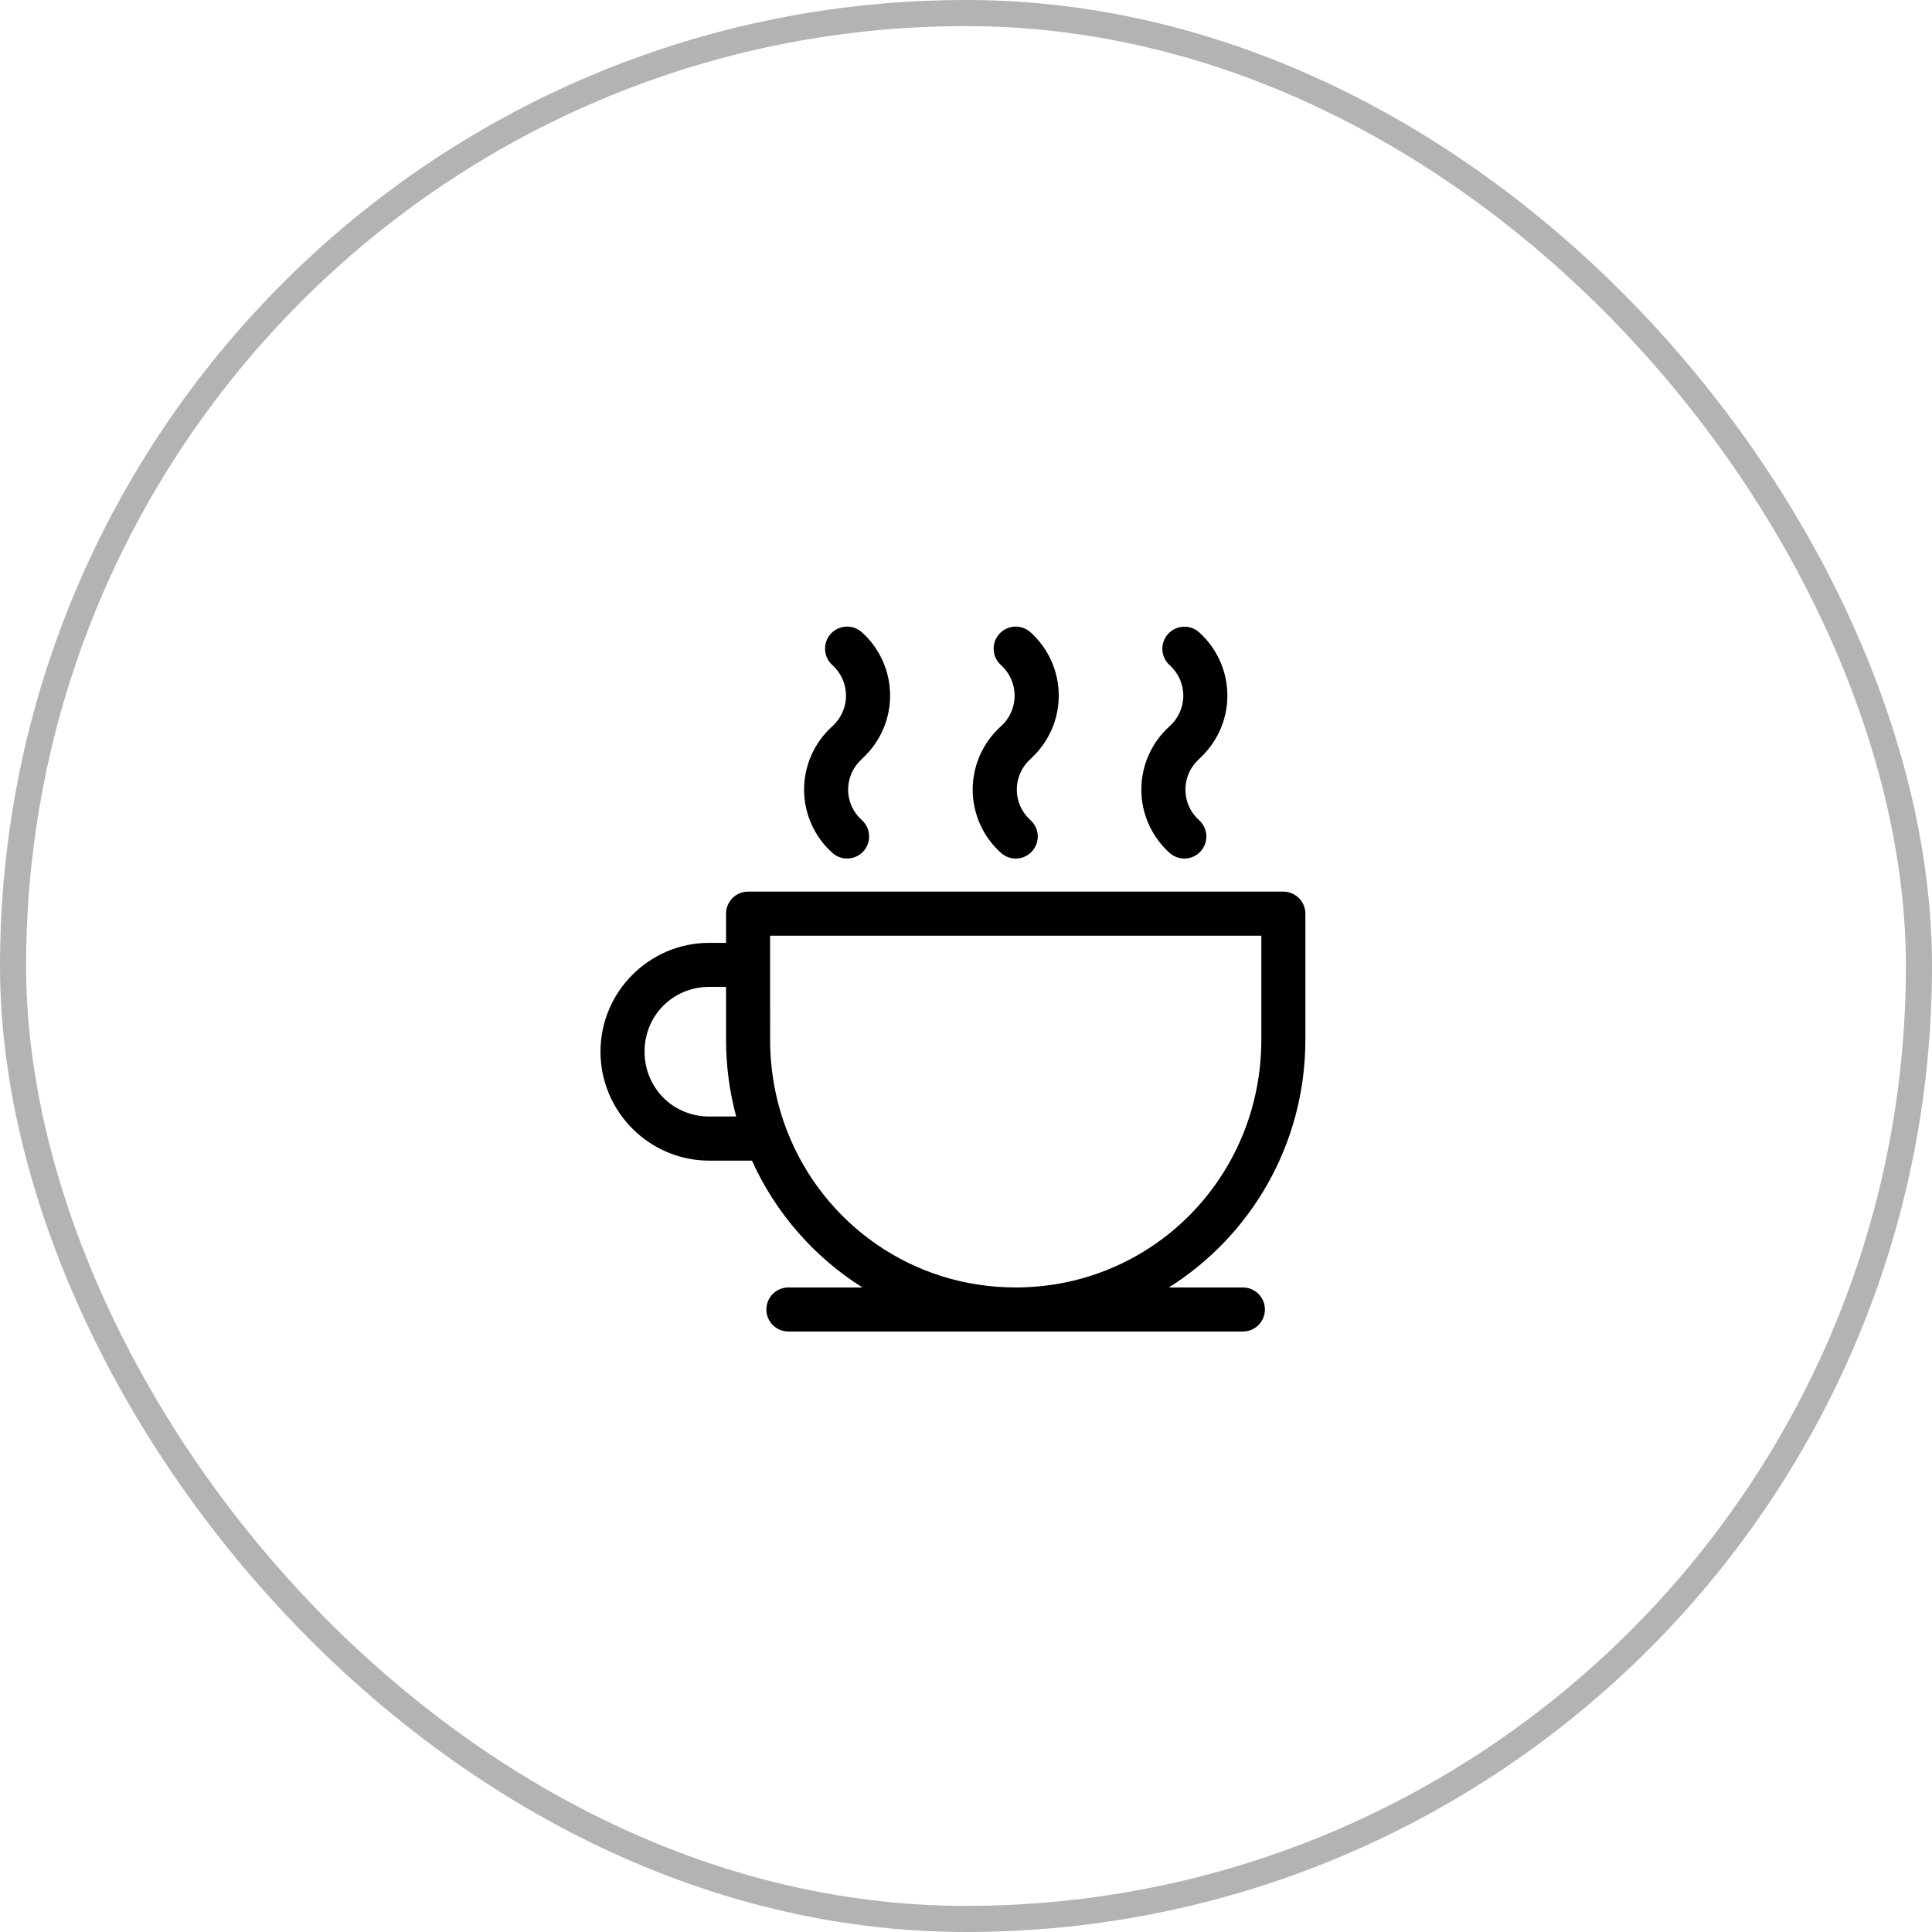
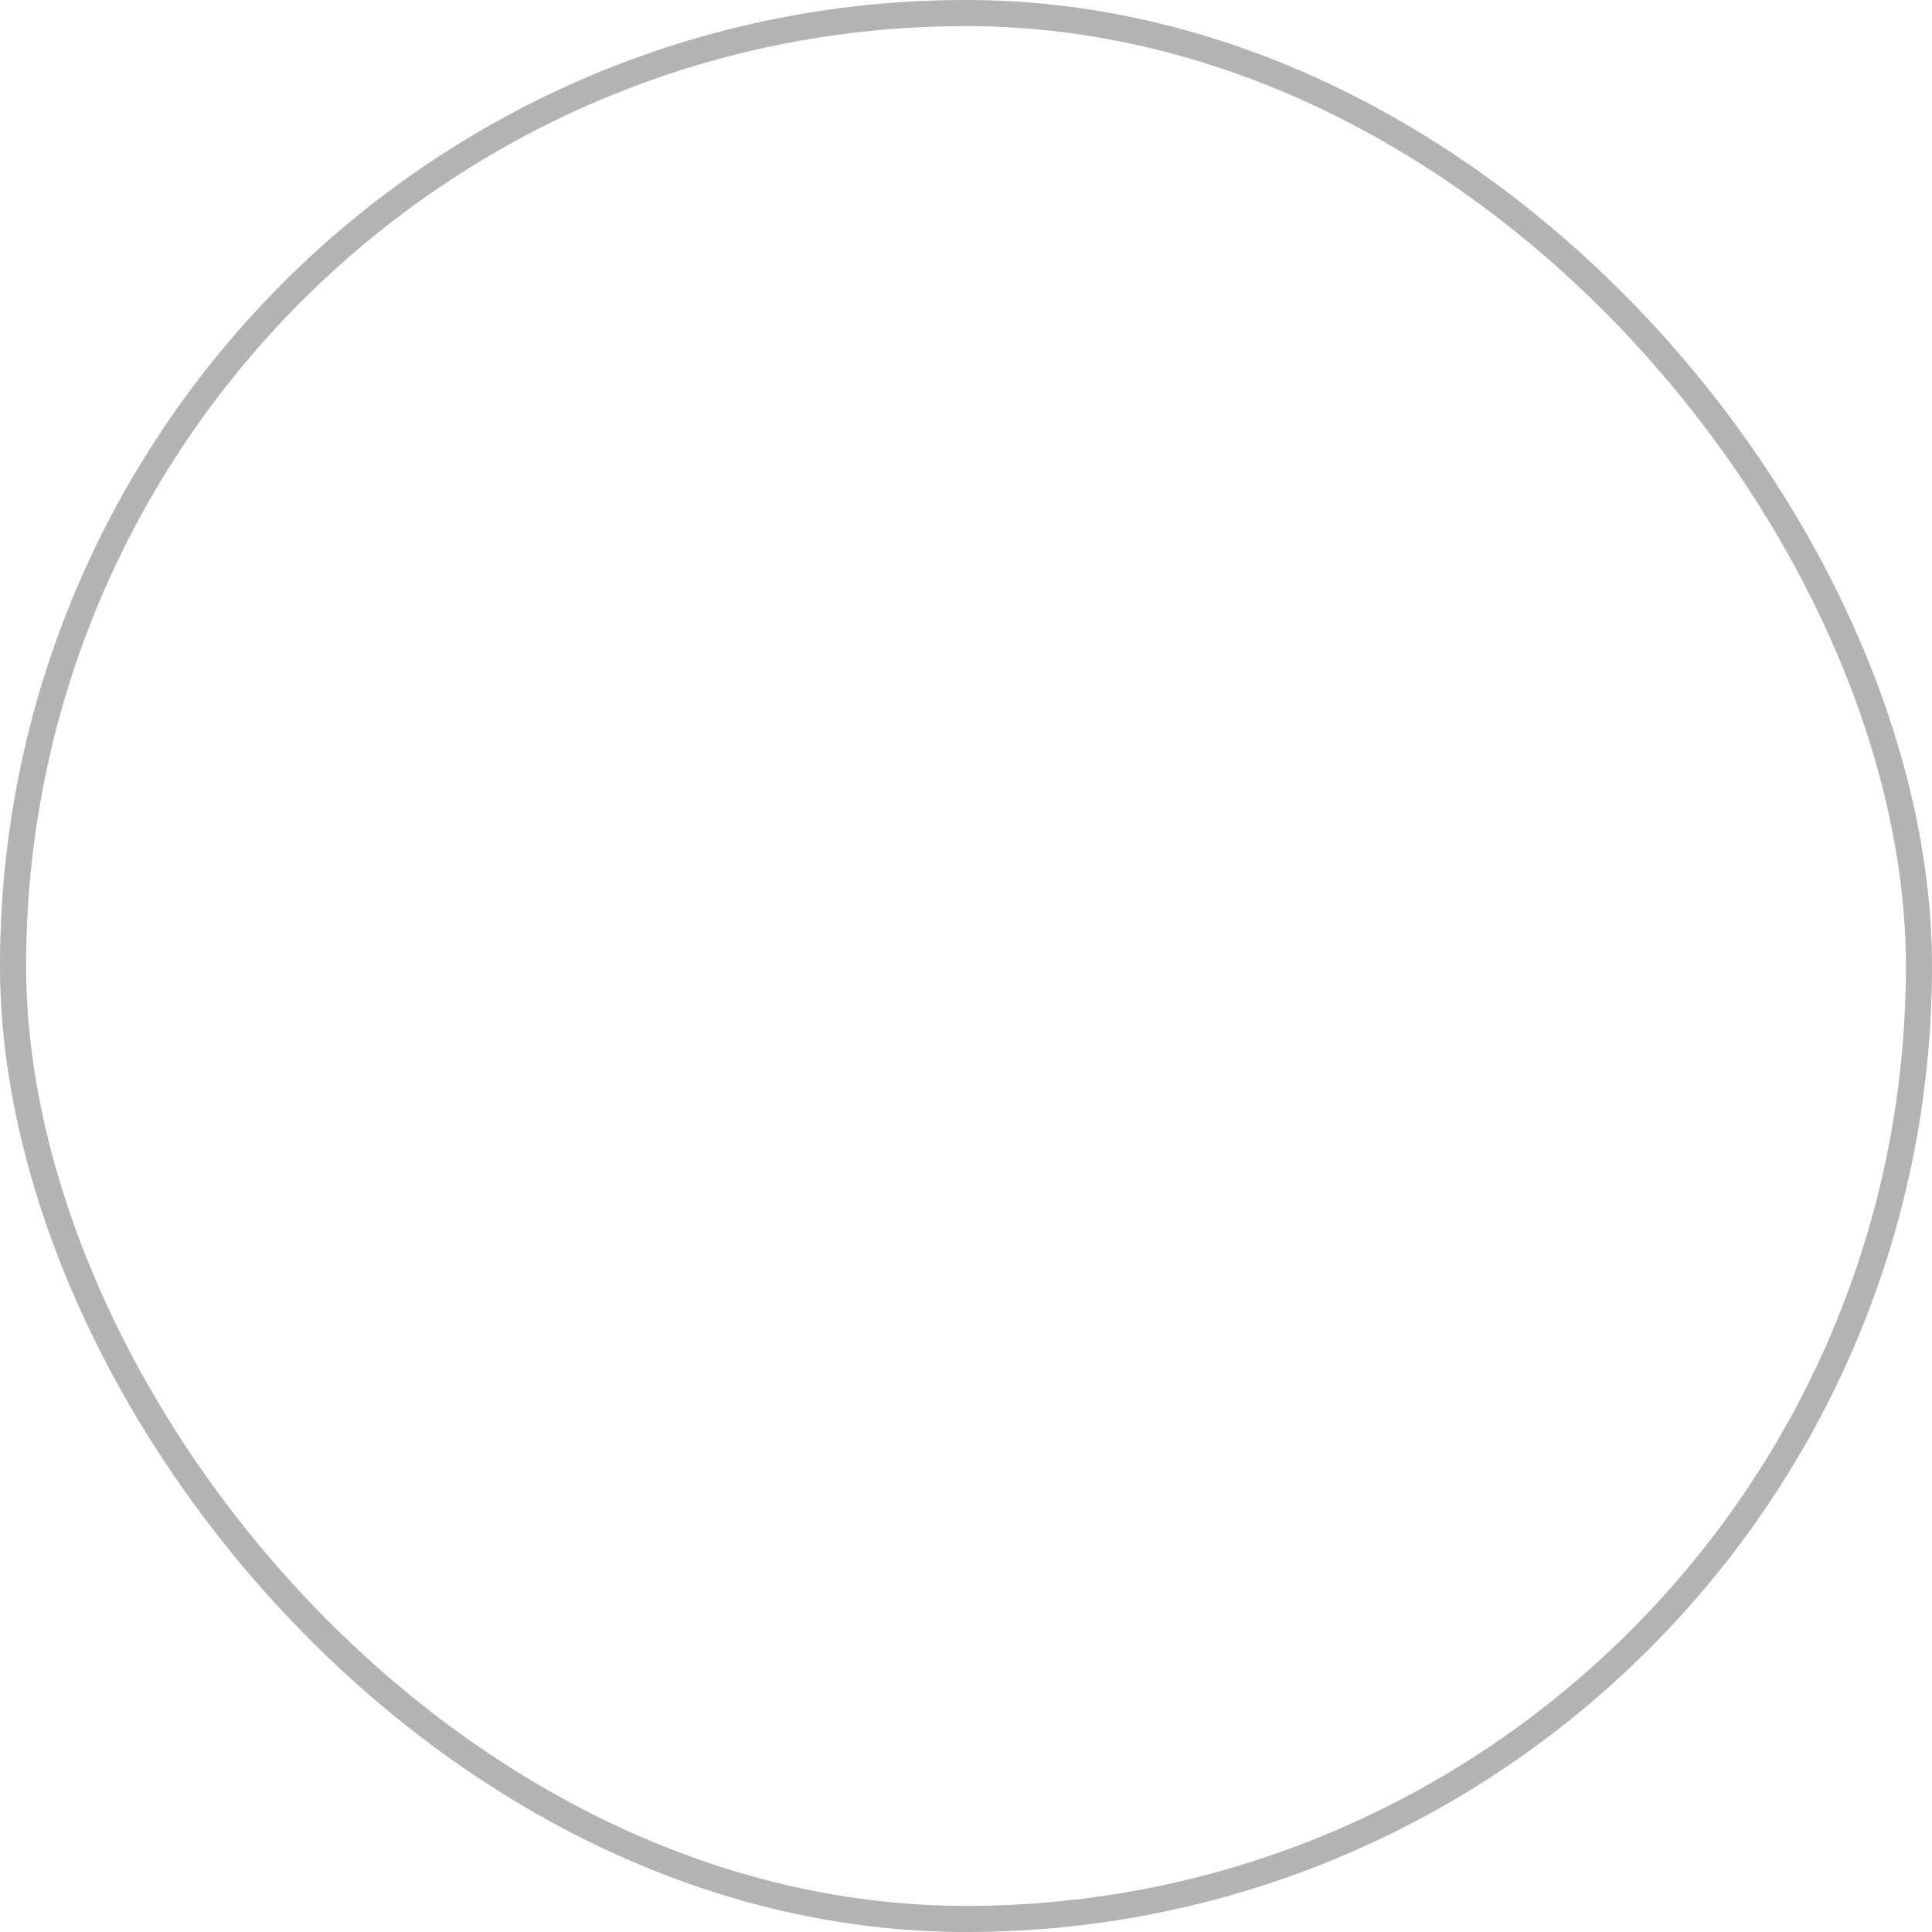
<svg xmlns="http://www.w3.org/2000/svg" width="74" height="74" viewBox="0 0 74 74" fill="none">
  <rect x="0.5" y="0.5" width="73" height="73" rx="36.5" stroke="black" stroke-opacity="0.3" />
-   <path d="M32.397 24.001C32.172 24.014 31.963 24.116 31.813 24.285C31.505 24.633 31.536 25.165 31.882 25.475C32.216 25.774 32.404 26.198 32.404 26.645C32.404 27.093 32.214 27.518 31.882 27.816C31.193 28.435 30.798 29.32 30.798 30.245C30.798 31.171 31.194 32.05 31.882 32.668C32.229 32.978 32.759 32.951 33.071 32.607C33.222 32.441 33.3 32.22 33.288 31.995C33.278 31.773 33.177 31.561 33.009 31.412C32.677 31.113 32.485 30.694 32.485 30.247C32.485 29.799 32.676 29.373 33.009 29.075V29.074C33.032 29.054 33.052 29.033 33.072 29.01L33.079 29.003C33.079 29.003 33.081 29.003 33.081 29.002C33.725 28.388 34.093 27.538 34.093 26.645C34.093 25.718 33.7 24.834 33.011 24.216H33.009C32.842 24.066 32.621 23.988 32.397 24.001ZM38.856 24.001C38.631 24.014 38.421 24.116 38.272 24.285C37.963 24.633 37.994 25.165 38.34 25.475C38.674 25.774 38.862 26.198 38.862 26.645C38.862 27.093 38.673 27.518 38.34 27.816C37.651 28.435 37.256 29.32 37.256 30.245C37.256 31.171 37.652 32.05 38.34 32.668C38.687 32.979 39.22 32.952 39.531 32.607C39.681 32.439 39.76 32.22 39.748 31.995C39.736 31.771 39.635 31.561 39.468 31.412C39.135 31.113 38.946 30.694 38.946 30.247C38.946 29.799 39.134 29.373 39.468 29.075V29.074C39.49 29.054 39.511 29.033 39.533 29.01C39.535 29.008 39.539 29.004 39.541 29.002C40.185 28.388 40.553 27.538 40.553 26.645C40.553 25.718 40.158 24.834 39.469 24.216H39.468C39.301 24.066 39.081 23.988 38.856 24.001ZM45.369 24.004C45.127 24.003 44.897 24.105 44.737 24.285C44.426 24.631 44.454 25.163 44.798 25.475C45.132 25.774 45.323 26.198 45.323 26.645C45.323 27.093 45.132 27.518 44.798 27.816C44.109 28.435 43.715 29.32 43.716 30.245C43.716 31.171 44.11 32.05 44.798 32.668C45.145 32.979 45.678 32.952 45.989 32.607C46.139 32.439 46.218 32.22 46.206 31.995C46.194 31.771 46.093 31.561 45.926 31.412C45.593 31.113 45.404 30.694 45.404 30.247C45.404 29.799 45.592 29.373 45.926 29.075V29.074C45.948 29.054 45.971 29.033 45.991 29.01L45.998 29.003H45.997C45.998 29.003 45.998 29.003 45.999 29.002C46.643 28.388 47.011 27.538 47.011 26.645C47.011 25.718 46.616 24.834 45.927 24.216C45.773 24.08 45.574 24.004 45.369 24.004ZM28.649 34.151C28.184 34.154 27.808 34.534 27.809 34.999V36.113H27.166C24.871 36.113 23 37.987 23 40.282C23 42.577 24.872 44.455 27.166 44.455H28.801C29.709 46.464 31.19 48.154 33.034 49.313H30.2C29.976 49.312 29.76 49.401 29.601 49.559C29.442 49.718 29.353 49.934 29.353 50.16C29.354 50.383 29.444 50.598 29.603 50.756C29.762 50.913 29.977 51.001 30.2 51H47.608C48.072 50.999 48.447 50.623 48.449 50.16C48.45 49.936 48.361 49.721 48.205 49.562C48.047 49.403 47.832 49.314 47.608 49.313H44.769C47.911 47.338 49.999 43.827 49.999 39.82V34.999H50C50 34.775 49.912 34.559 49.752 34.4C49.593 34.24 49.377 34.151 49.153 34.151L28.649 34.151ZM29.496 35.839H48.312V39.819C48.312 45.098 44.123 49.312 38.9 49.312C34.914 49.312 31.535 46.855 30.158 43.345L30.16 43.346C30.155 43.336 30.15 43.325 30.146 43.316C29.728 42.236 29.497 41.057 29.497 39.82L29.496 35.839ZM27.166 37.8H27.809V39.819C27.809 40.839 27.944 41.826 28.198 42.765H27.167C25.779 42.765 24.688 41.669 24.688 40.28C24.688 38.892 25.779 37.8 27.167 37.8L27.166 37.8Z" fill="black" />
</svg>